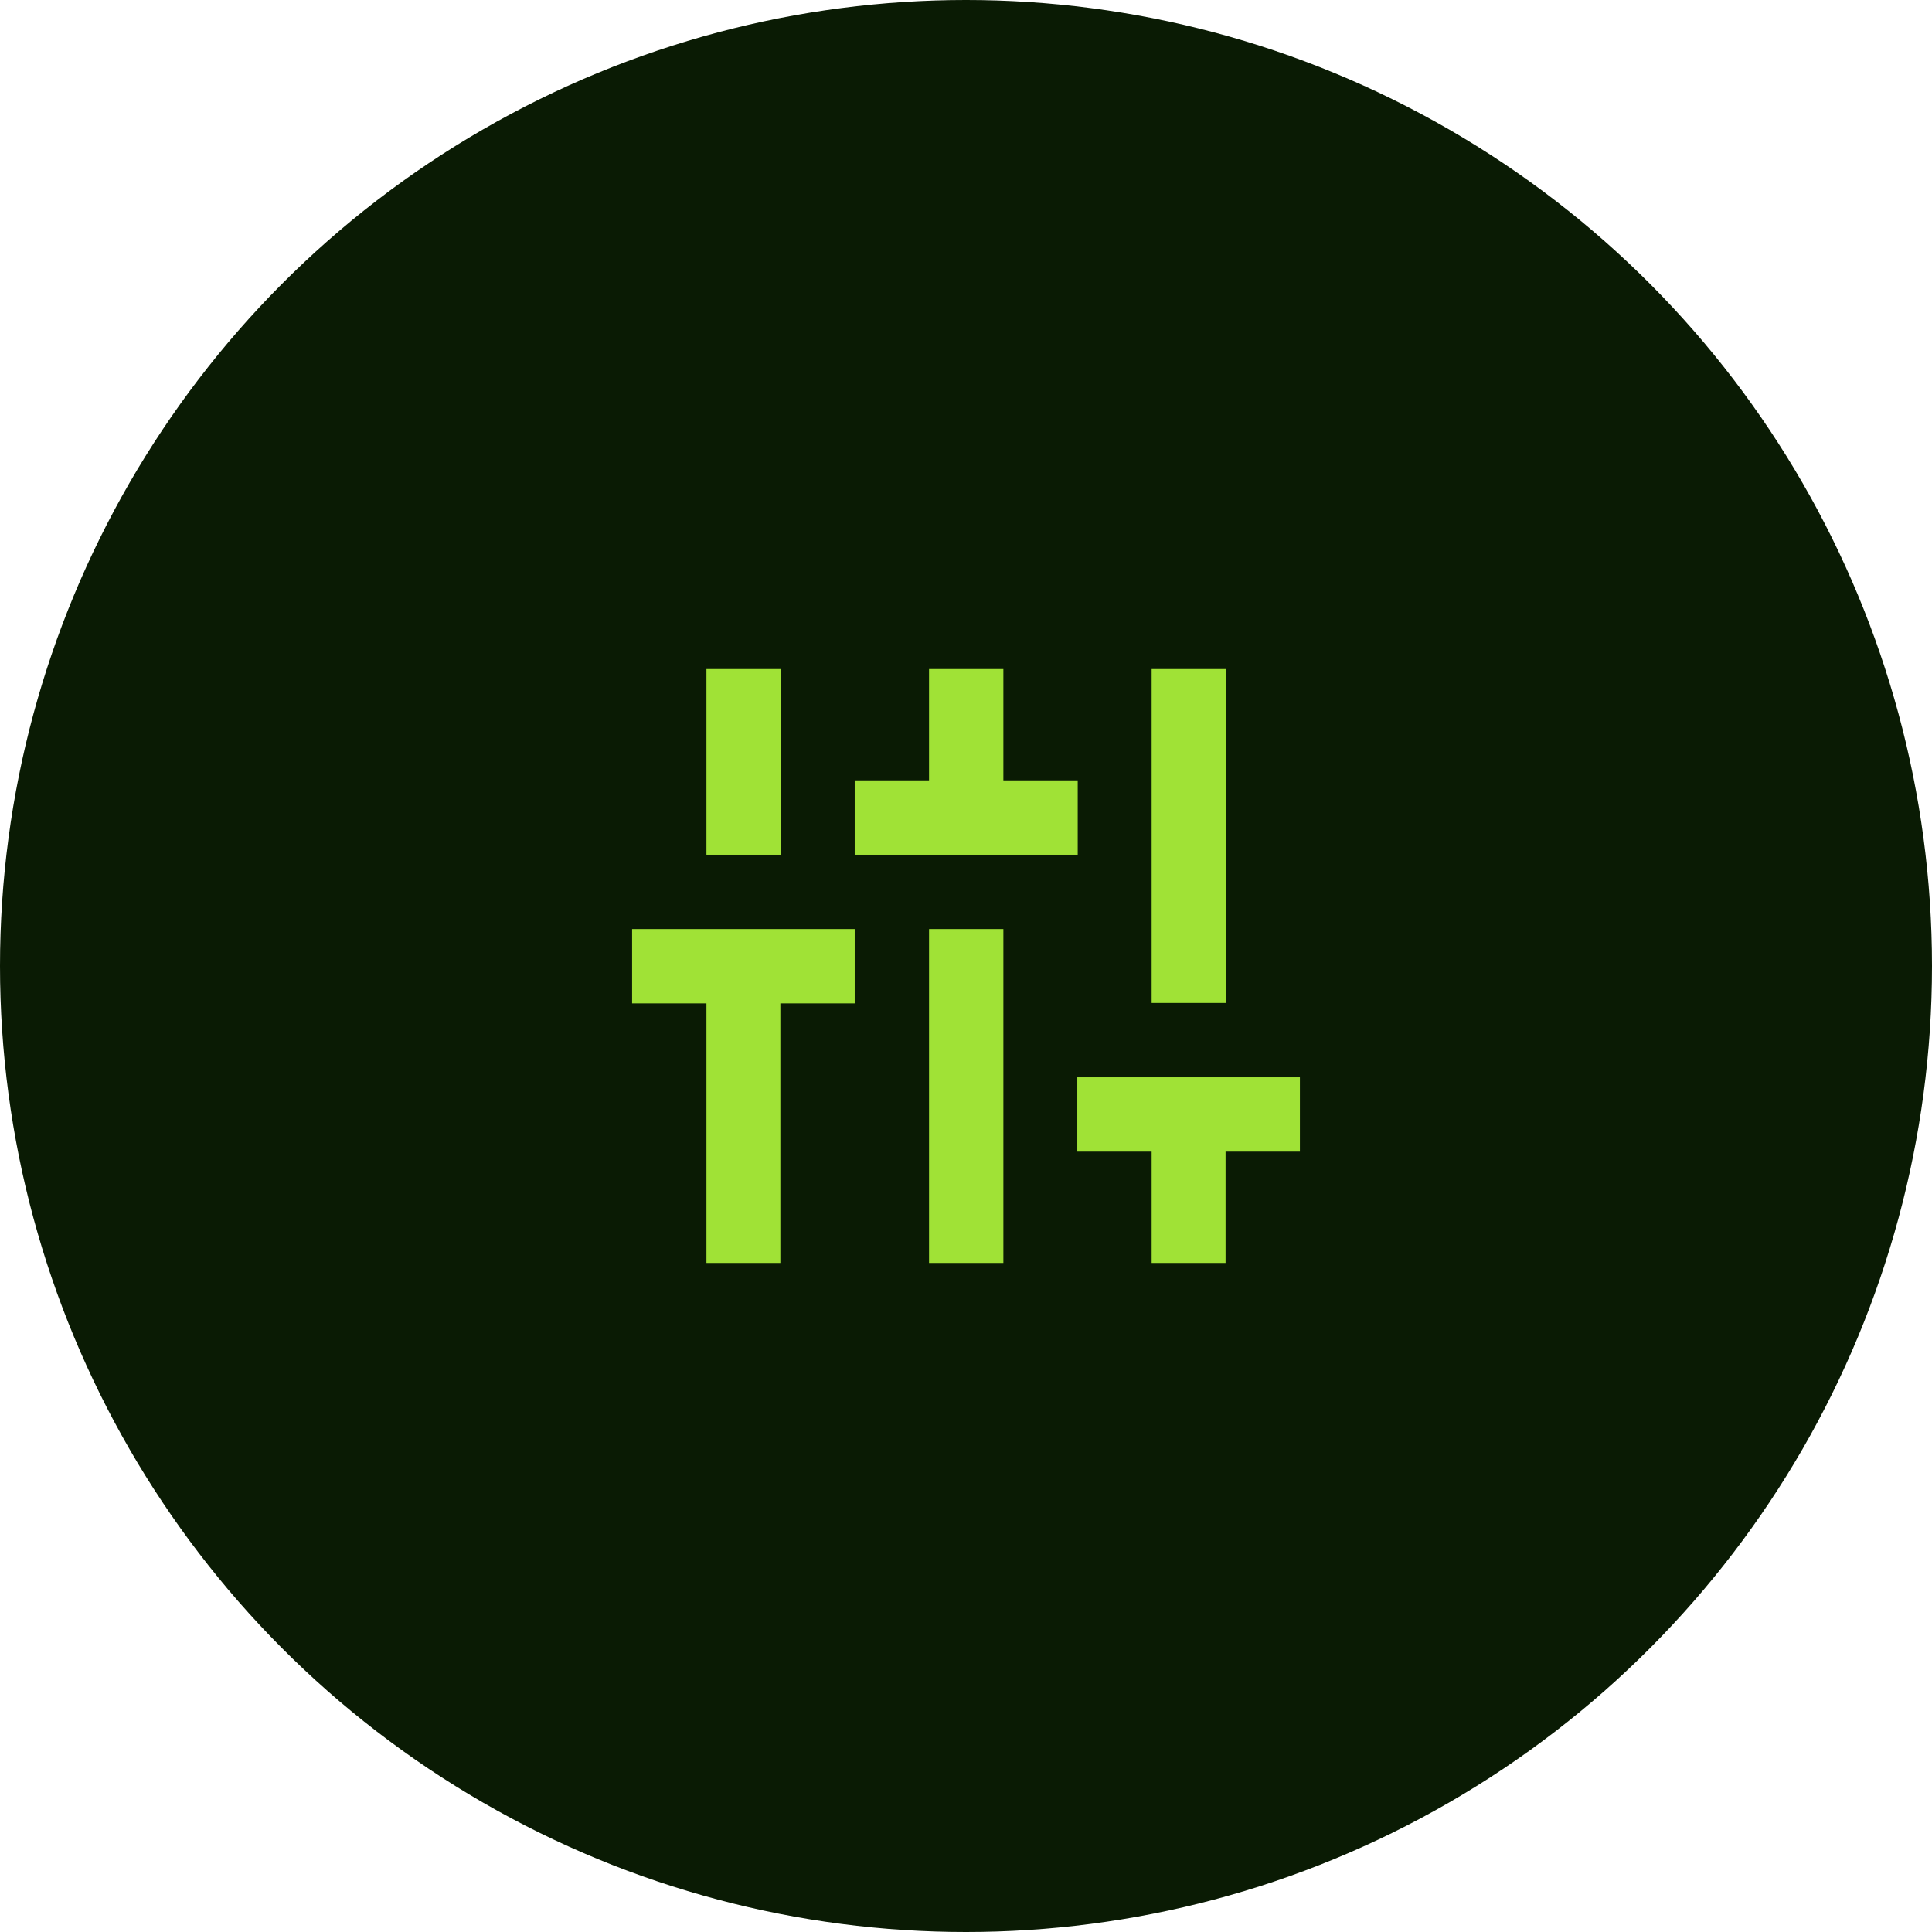
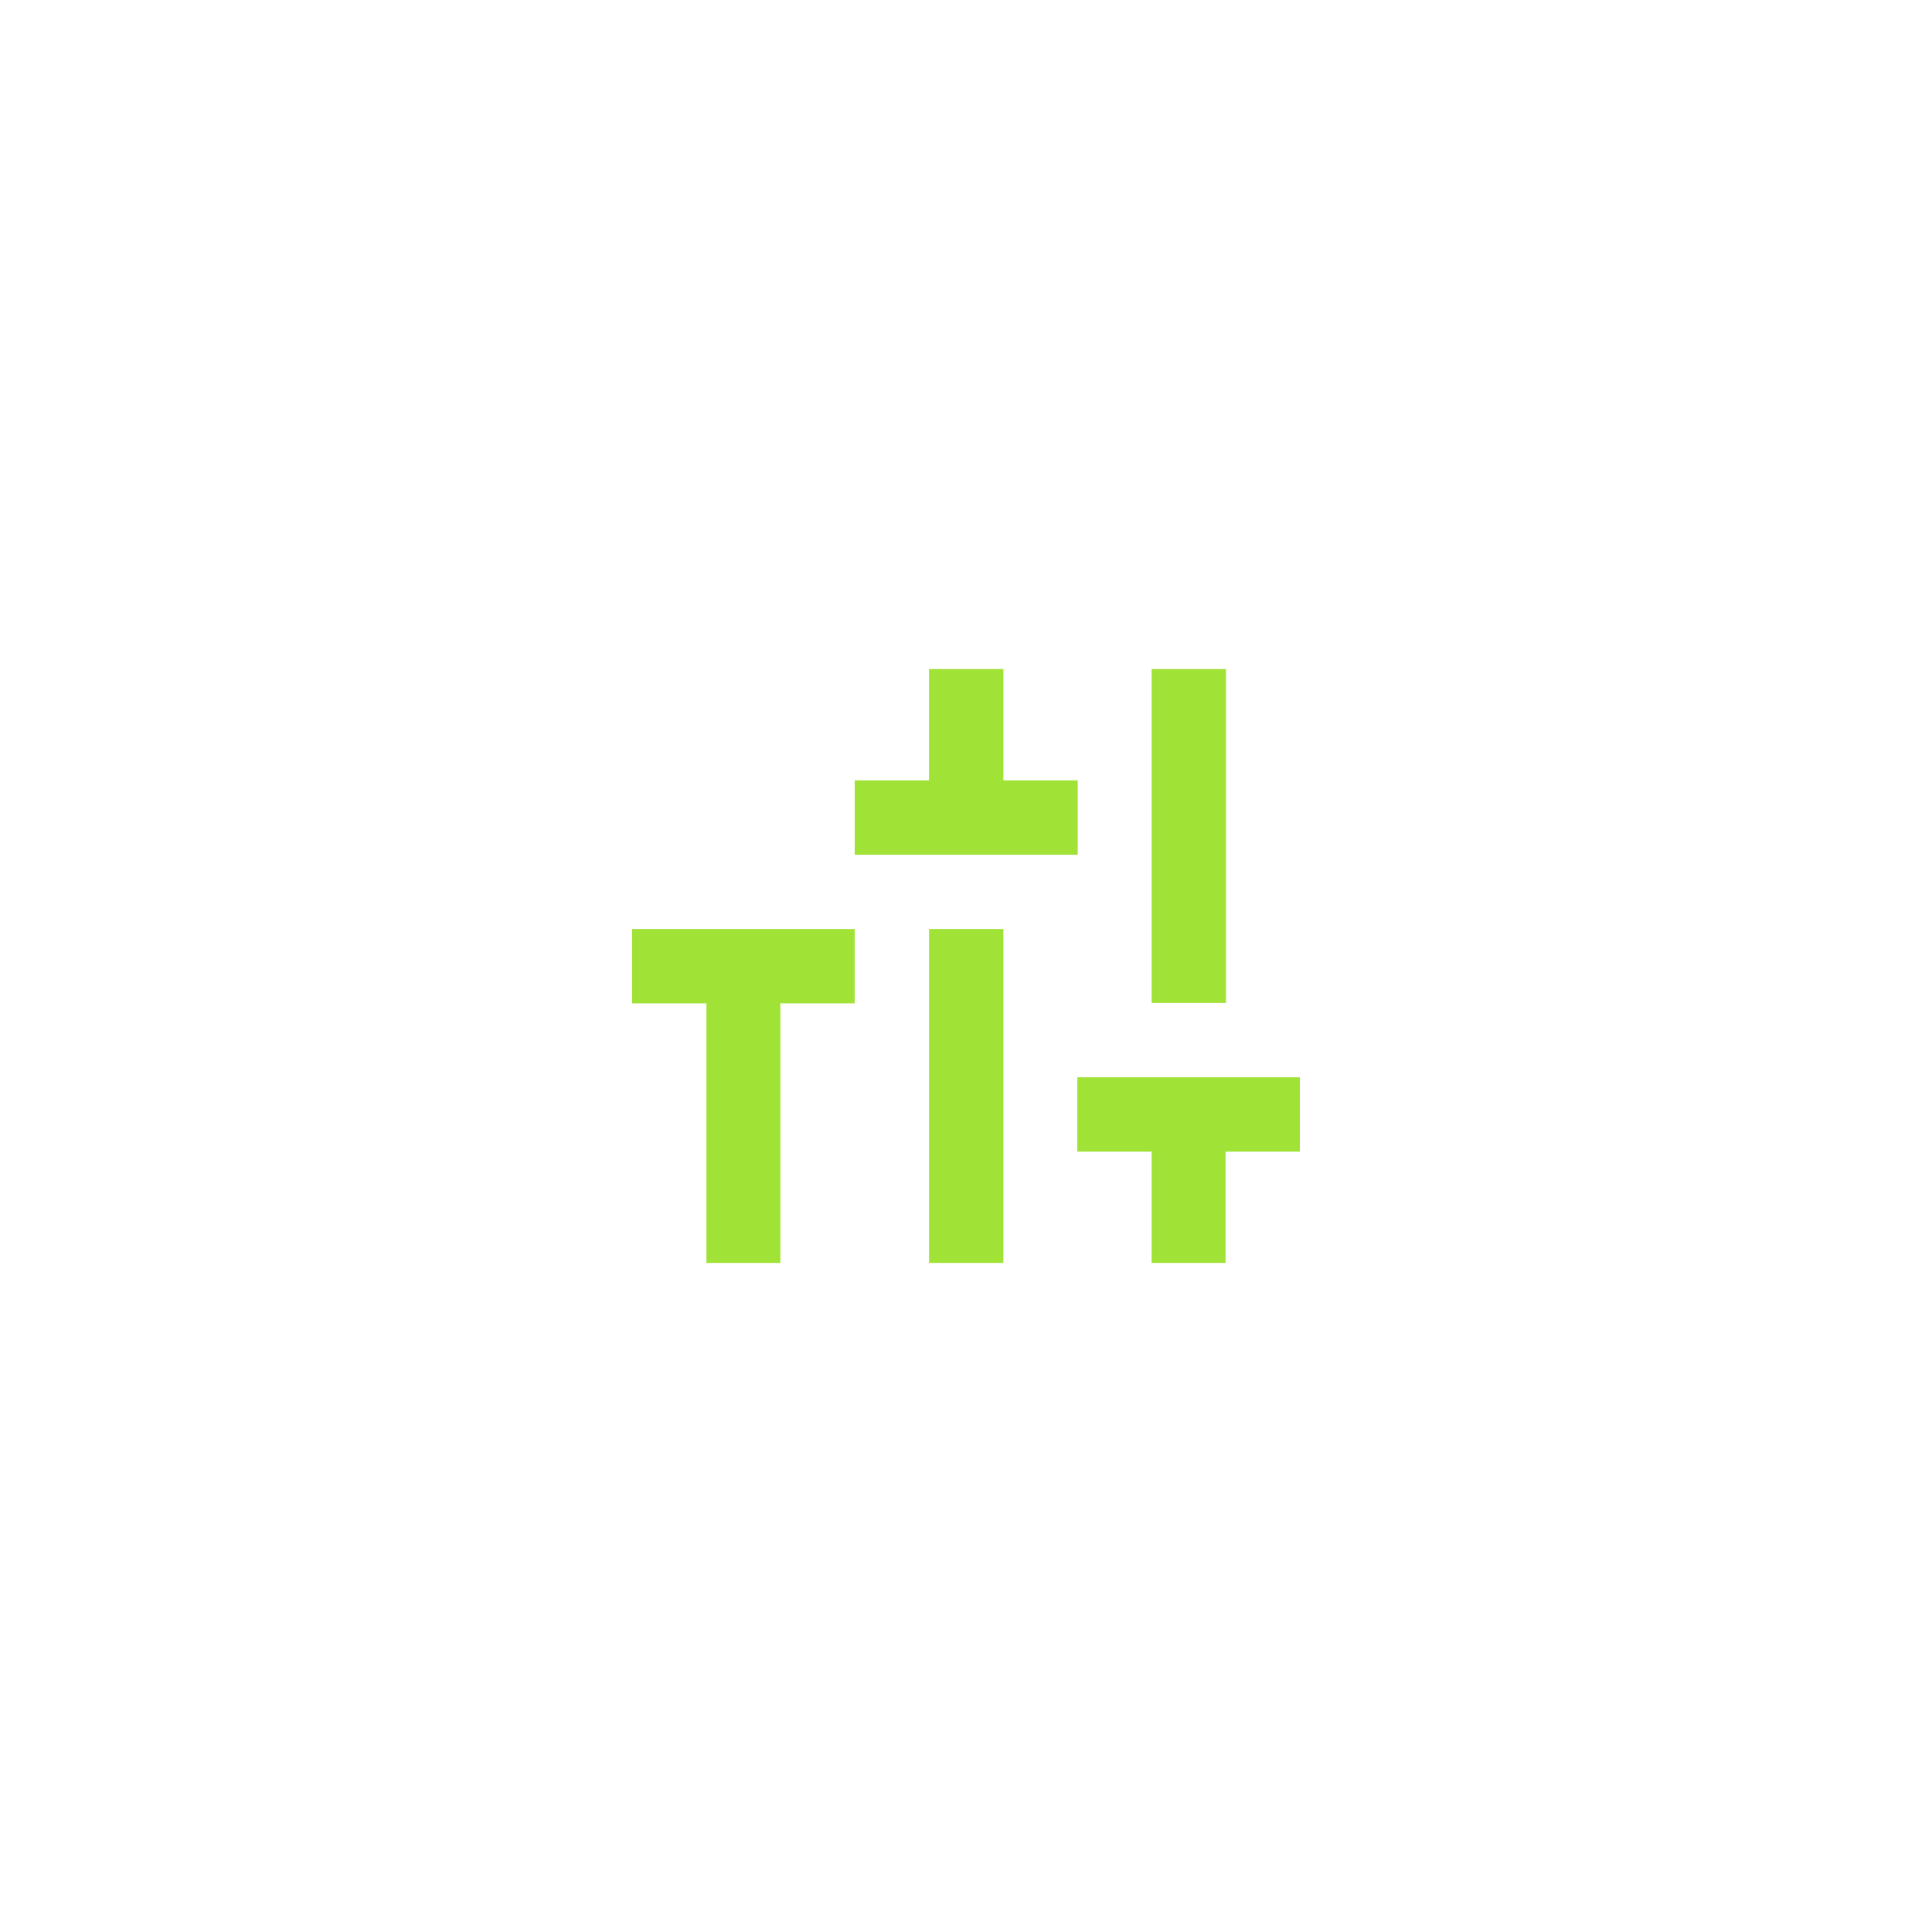
<svg xmlns="http://www.w3.org/2000/svg" id="Layer_2" data-name="Layer 2" viewBox="0 0 46 46">
  <defs>
    <style>
      .cls-1 {
        fill: #a0e236;
      }

      .cls-2 {
        fill: #0a1b04;
      }
    </style>
  </defs>
  <g id="Layer_2-2" data-name="Layer 2">
    <g>
-       <circle id="Ellipse_35" data-name="Ellipse 35" class="cls-2" cx="23" cy="23" r="23" />
-       <path class="cls-1" d="M16.82,30.07v-6.18h-1.77v-1.77h5.3v1.77h-1.77v6.18h-1.77ZM16.82,20.35v-4.42h1.77v4.42h-1.77ZM20.35,20.35v-1.77h1.77v-2.65h1.77v2.65h1.77v1.77h-5.3ZM22.12,30.07v-7.95h1.77v7.95h-1.77ZM27.42,30.07v-2.65h-1.77v-1.77h5.3v1.77h-1.77v2.65h-1.77ZM27.42,23.88v-7.95h1.77v7.95h-1.77Z" />
+       <path class="cls-1" d="M16.82,30.07v-6.18h-1.77v-1.77h5.3v1.77h-1.77v6.18h-1.77ZM16.82,20.35v-4.42v4.42h-1.77ZM20.35,20.35v-1.77h1.77v-2.65h1.77v2.65h1.77v1.77h-5.3ZM22.12,30.07v-7.95h1.77v7.95h-1.77ZM27.42,30.07v-2.65h-1.77v-1.77h5.3v1.77h-1.77v2.65h-1.77ZM27.42,23.88v-7.95h1.77v7.95h-1.77Z" />
    </g>
  </g>
</svg>